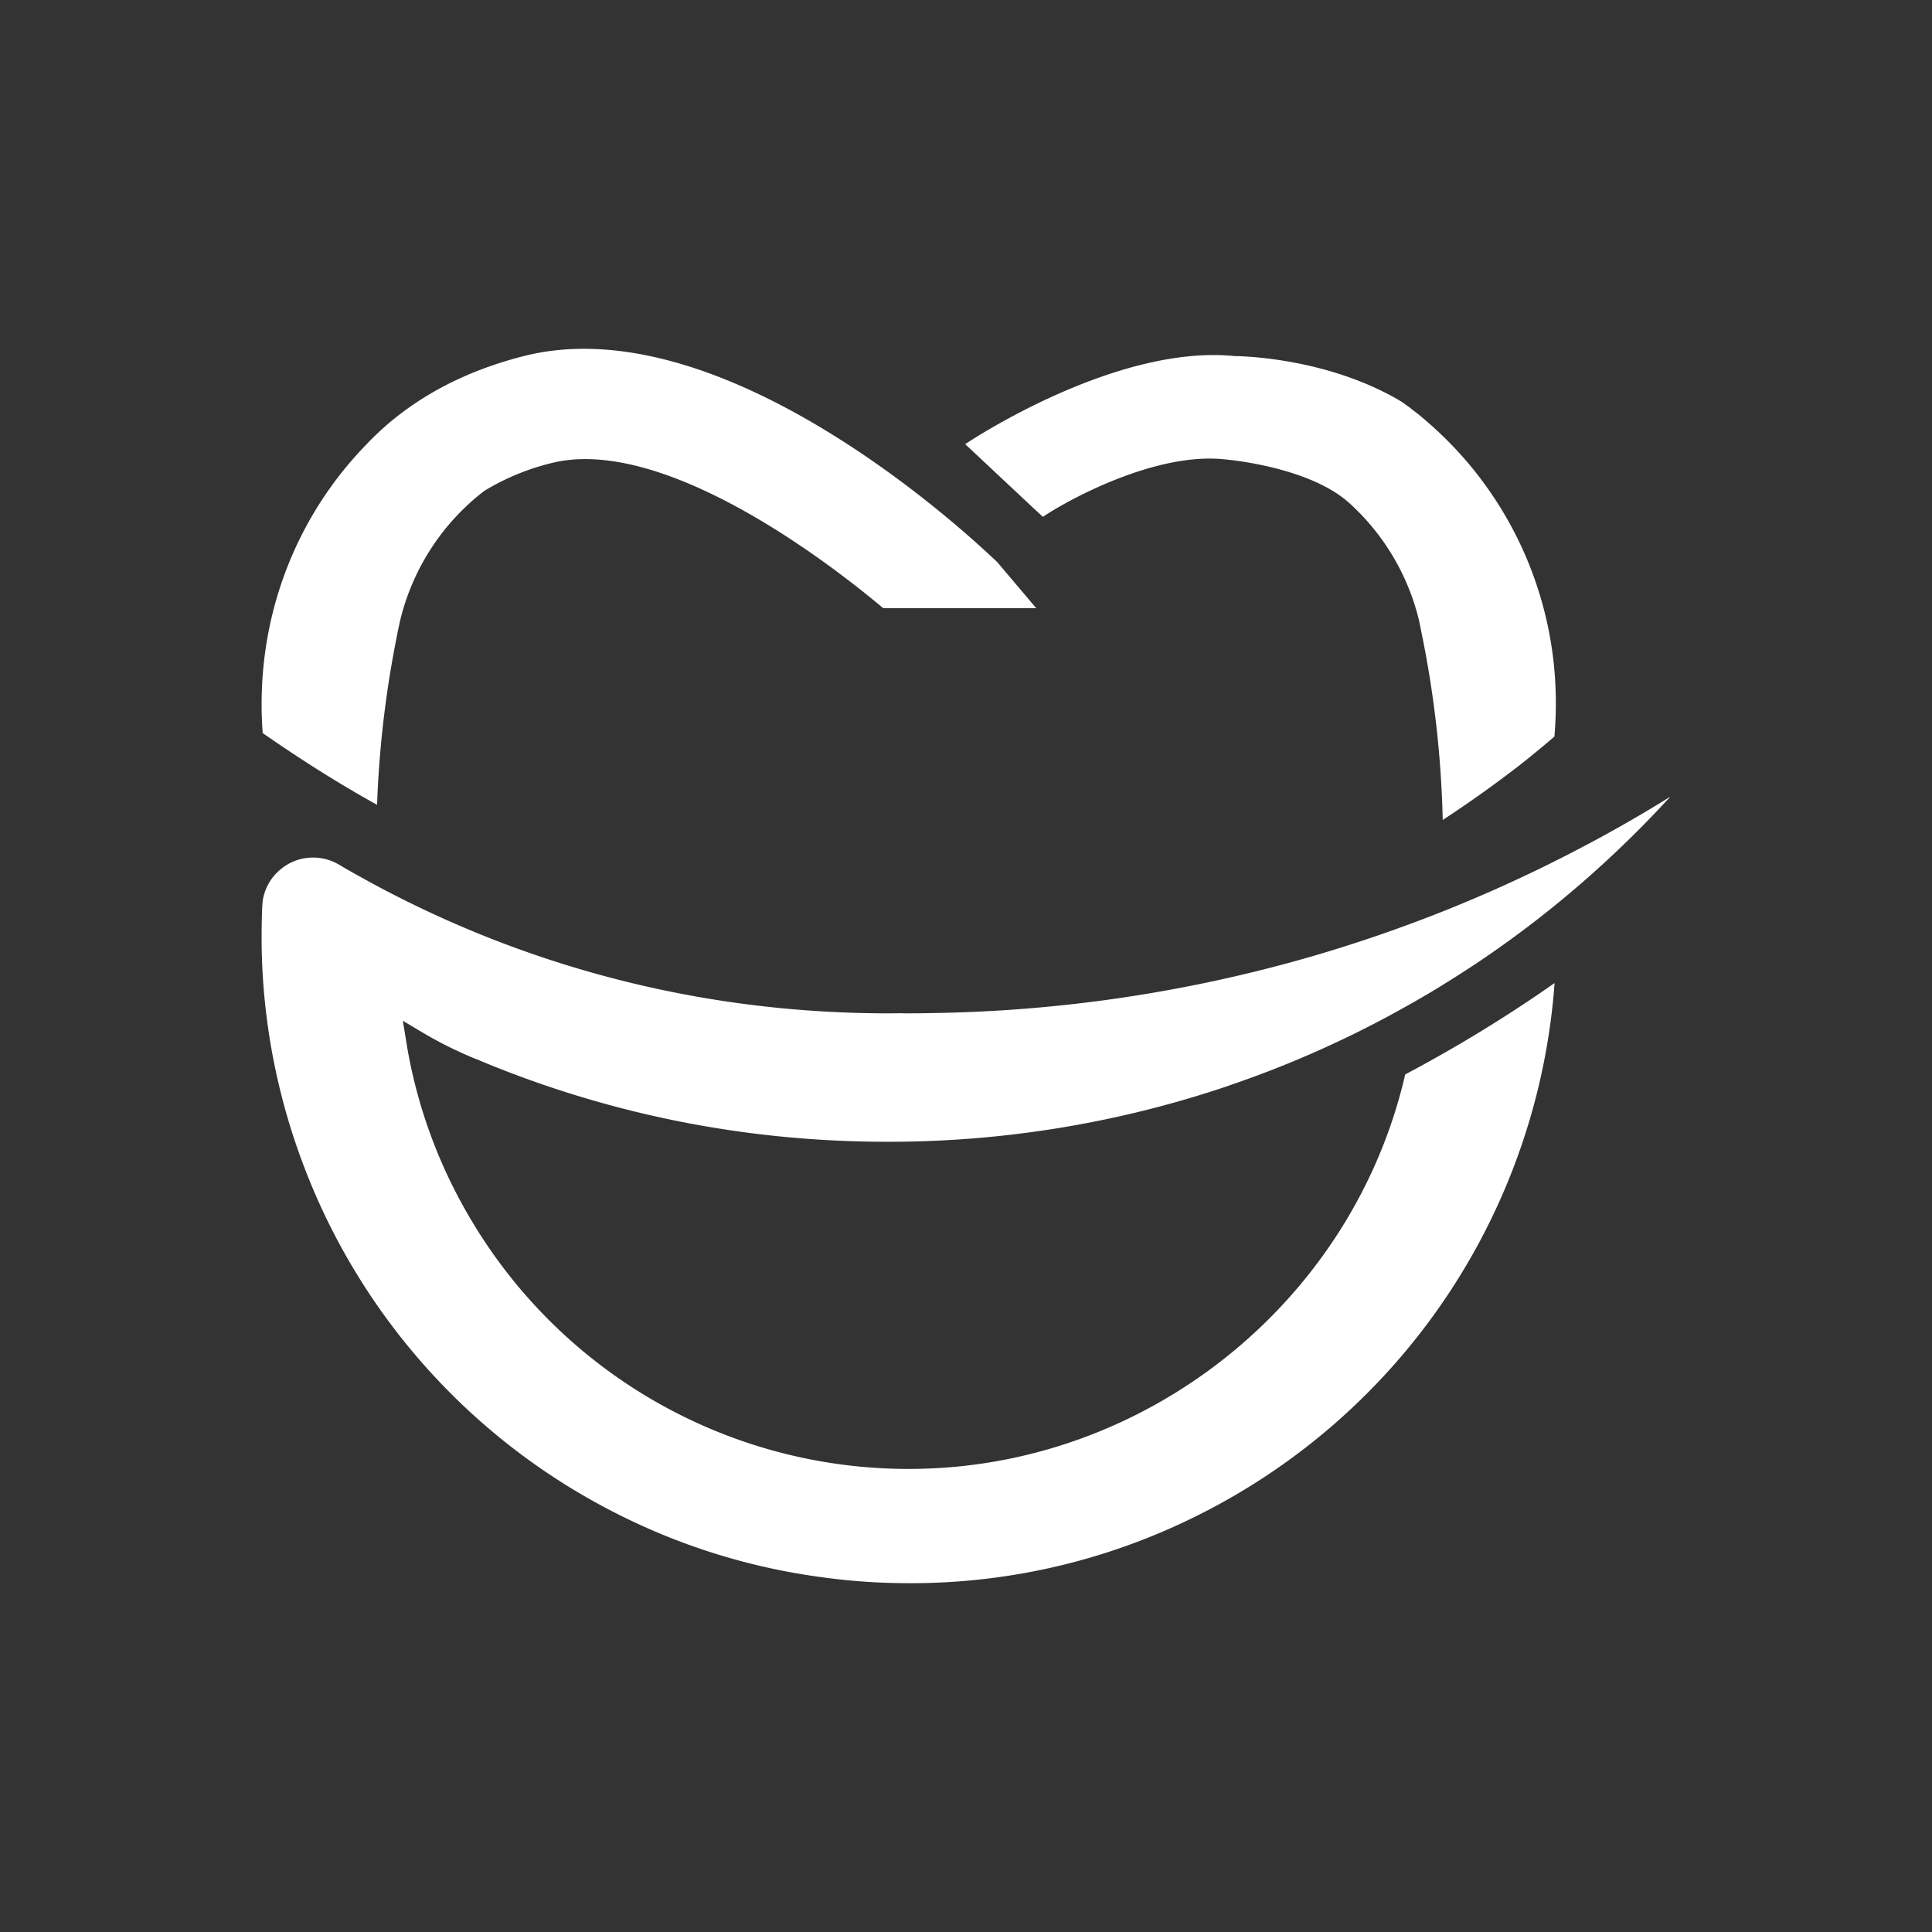
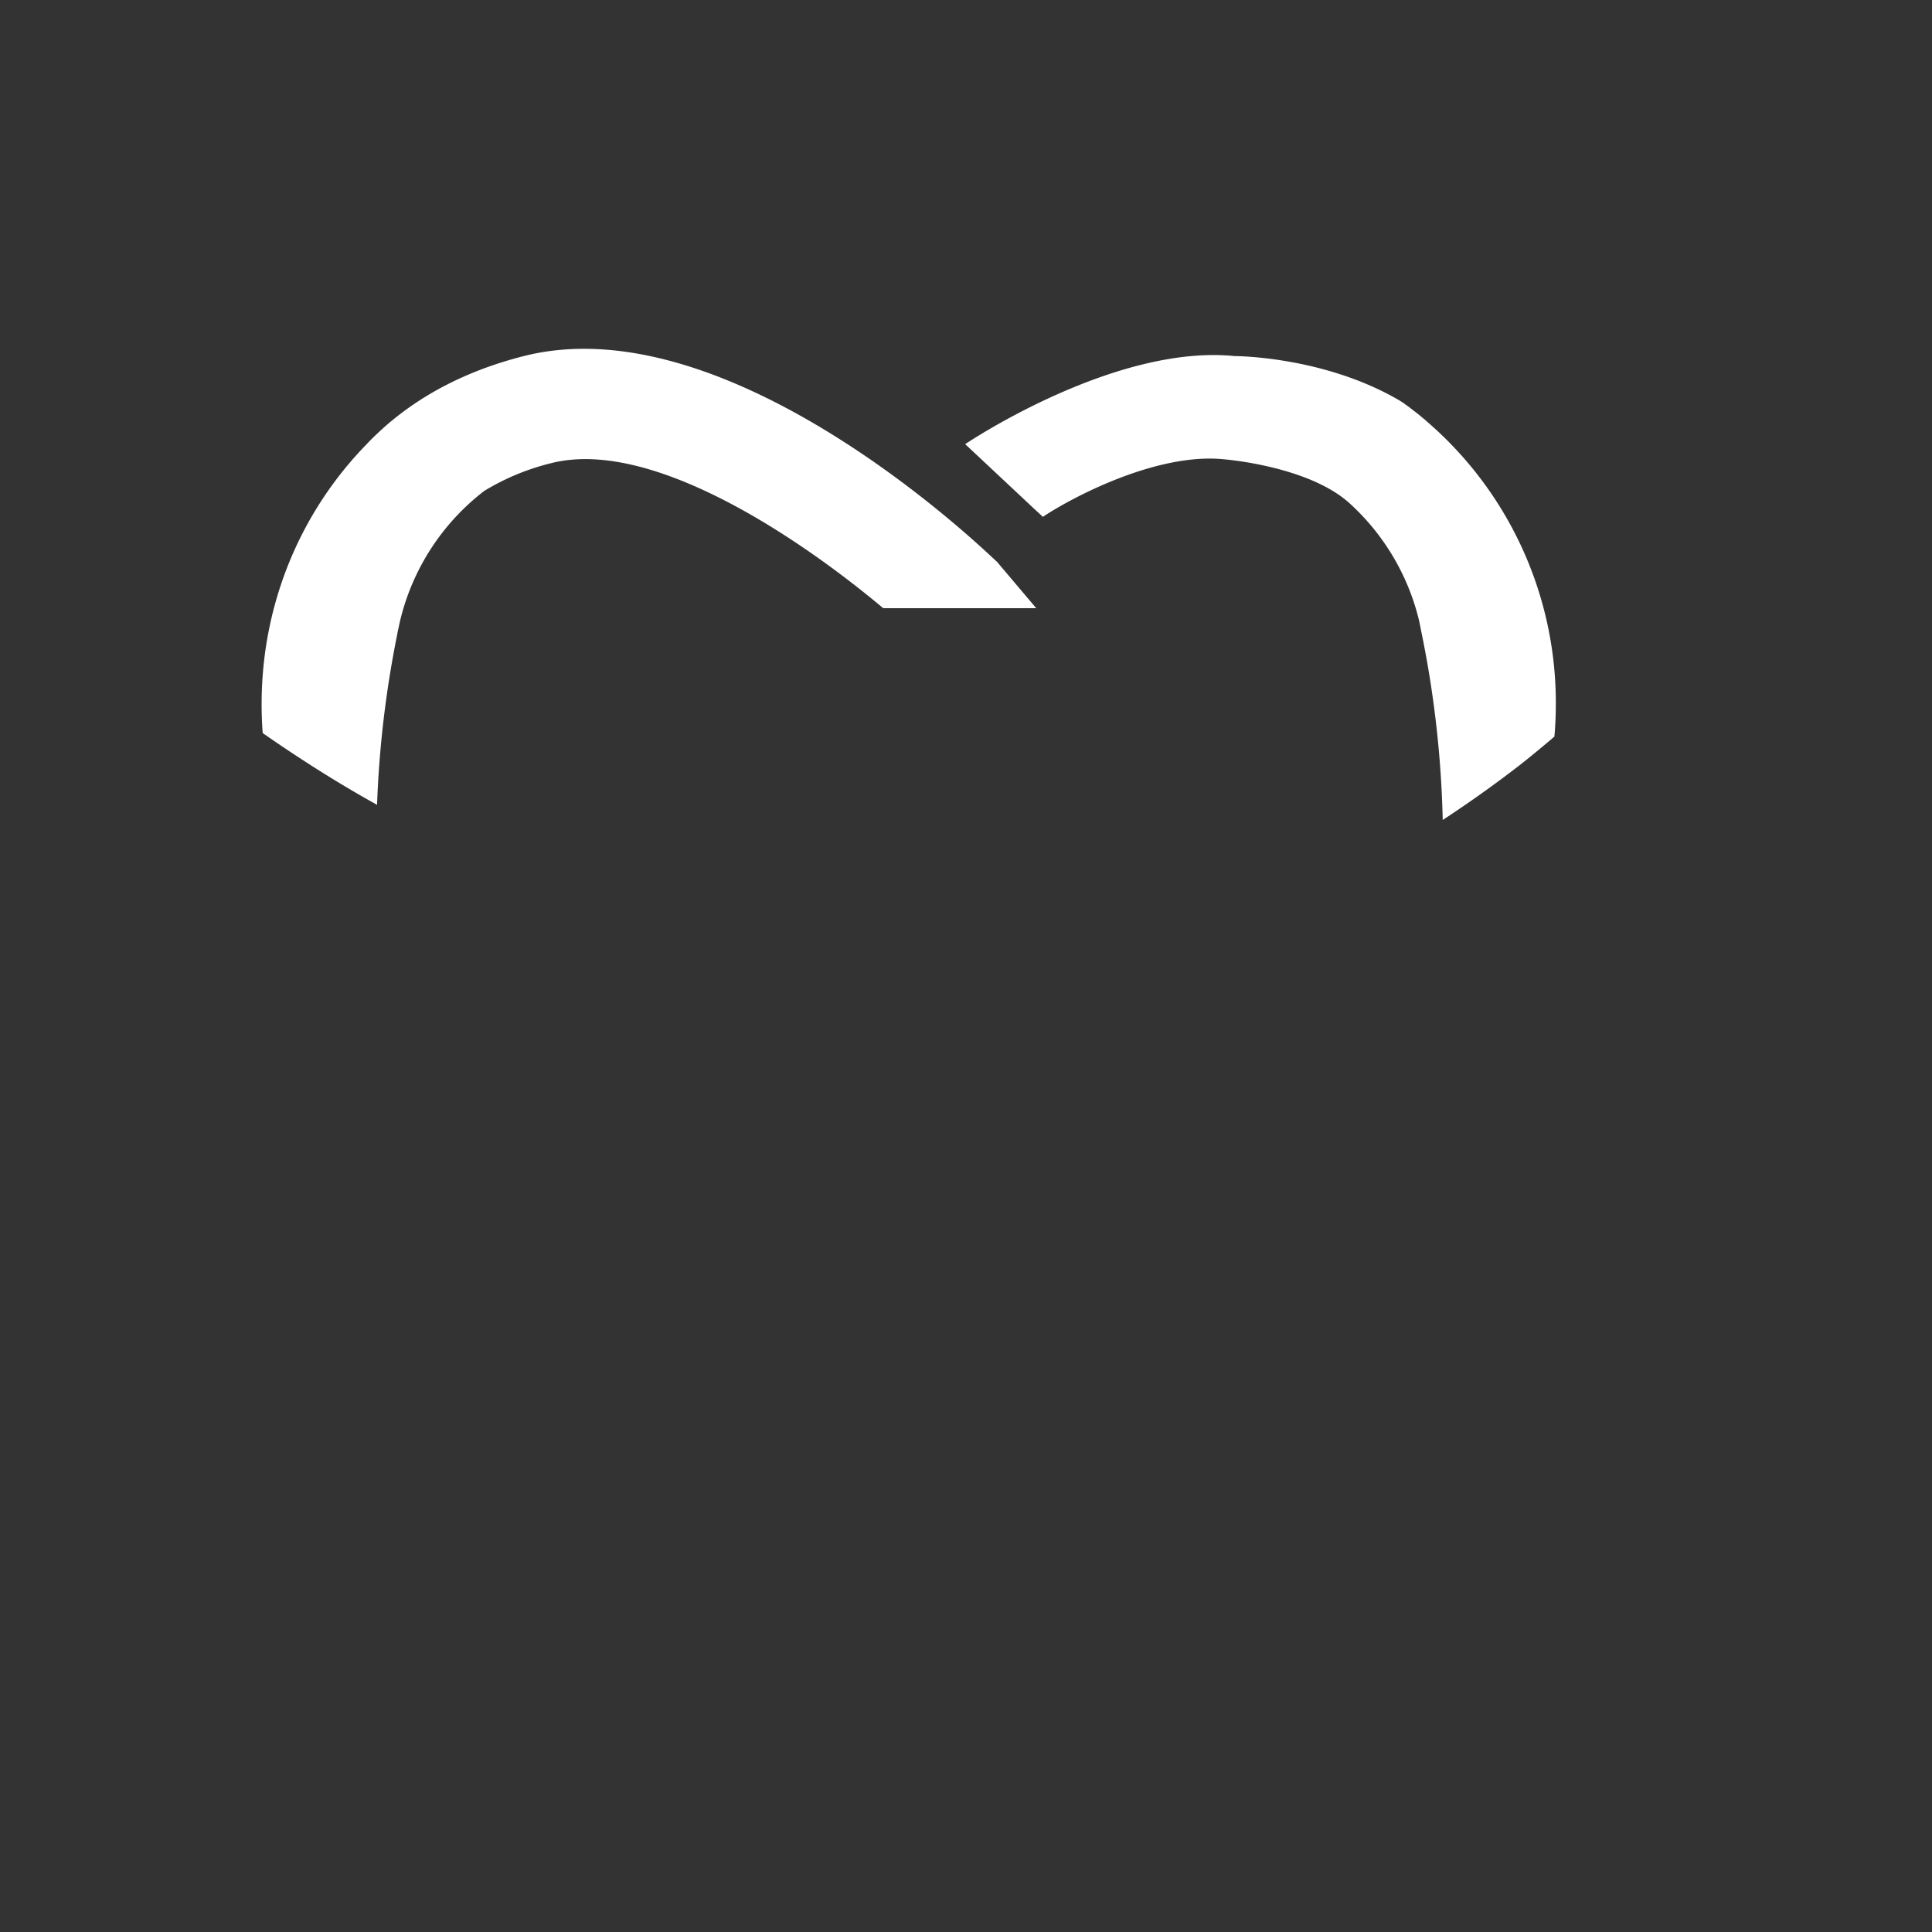
<svg xmlns="http://www.w3.org/2000/svg" width="48" height="48">
  <rect width="100%" height="100%" fill="#333333" stroke="none" />
-   <path d="M41.5 19.792a27 27 0 0 1-2.241 2.178q-.239.205-.481.406l-.012.01-.003.002-.012.01a26 26 0 0 1-2.104 1.559 32 32 0 0 1-1.102.696 34 34 0 0 1-.849.484 26 26 0 0 1-4.124 1.82h-.003l-.044.018a26.3 26.3 0 0 1-8.478 1.392c-3.508 0-6.914-.678-10.126-2.017l-.06-.03h-.015a10 10 0 0 1-1.285-.63l-.553-.329.105.634.003.027.006.03a12.5 12.5 0 0 0 1.509 4.13 12.63 12.63 0 0 0 10.951 6.313c5.854 0 11.017-4.112 12.33-9.801a35.052 35.052 0 0 0 3.711-2.27 16.08 16.08 0 0 1-8.836 13.21 15.9 15.9 0 0 1-7.205 1.7c-.735 0-1.473-.051-2.196-.153a15.9 15.9 0 0 1-5.154-1.622 16.05 16.05 0 0 1-7.76-8.794A16 16 0 0 1 6.5 23.44v-.188q0-.322.012-.66v-.013l.01-.146v-.006c.02-.203.095-.4.211-.57a1.3 1.3 0 0 1 .359-.347c.203-.135.442-.204.687-.204q.311 0 .586.144c.03.015.054.03.09.05.164.1.331.192.498.285a26 26 0 0 0 1.255.657 26.7 26.7 0 0 0 8.352 2.51c1.106.143 2.238.218 3.368.224h.12q.16 0 .32-.003h.014q.1.004.2.003.262 0 .523-.006a35.802 35.802 0 0 0 9.481-1.407 36 36 0 0 0 2.4-.79 34 34 0 0 0 1.082-.418 36 36 0 0 0 2.88-1.32l.057-.03a34 34 0 0 0 2.495-1.413" style="fill:#ffffff" />
  <path d="M25.745 15.11h-3.802c-2.026-1.7-5.744-4.244-8.254-3.602a5.9 5.9 0 0 0-1.657.688 5.76 5.76 0 0 0-2.095 3.24l-.031.143-.027.123q-.004.024-.008.05a26 26 0 0 0-.503 4.244 31 31 0 0 1-1.83-1.103 36 36 0 0 1-1.011-.68 9 9 0 0 1-.027-.724c0-2.49.973-4.782 2.618-6.462a5 5 0 0 1 .242-.242 8 8 0 0 1 .261-.238q.076-.066.158-.131c.8-.65 1.853-1.219 3.233-1.569 4.225-1.072 9.273 2.903 11.11 4.521.323.285.546.496.65.592zM34.79 9.962q.071.043.139.096a2 2 0 0 1 .169.127 4 4 0 0 1 .246.196q.052.04.108.092a9.22 9.22 0 0 1 3.202 7.016q0 .404-.035.811a28 28 0 0 1-.865.712 30 30 0 0 1-1.91 1.36 26 26 0 0 0-.52-4.62c-.003-.016-.007-.035-.01-.043q-.023-.127-.05-.253l-.005-.027a5.759 5.759 0 0 0-1.73-2.926c-1.025-.93-3.121-1.092-3.121-1.092-1.684-.173-3.818.973-4.498 1.43l-.261-.242-1.669-1.564c.13-.089 3.748-2.488 6.697-2.188 0 0 2.223-.003 4.114 1.115" style="fill:#ffffff" />
</svg>